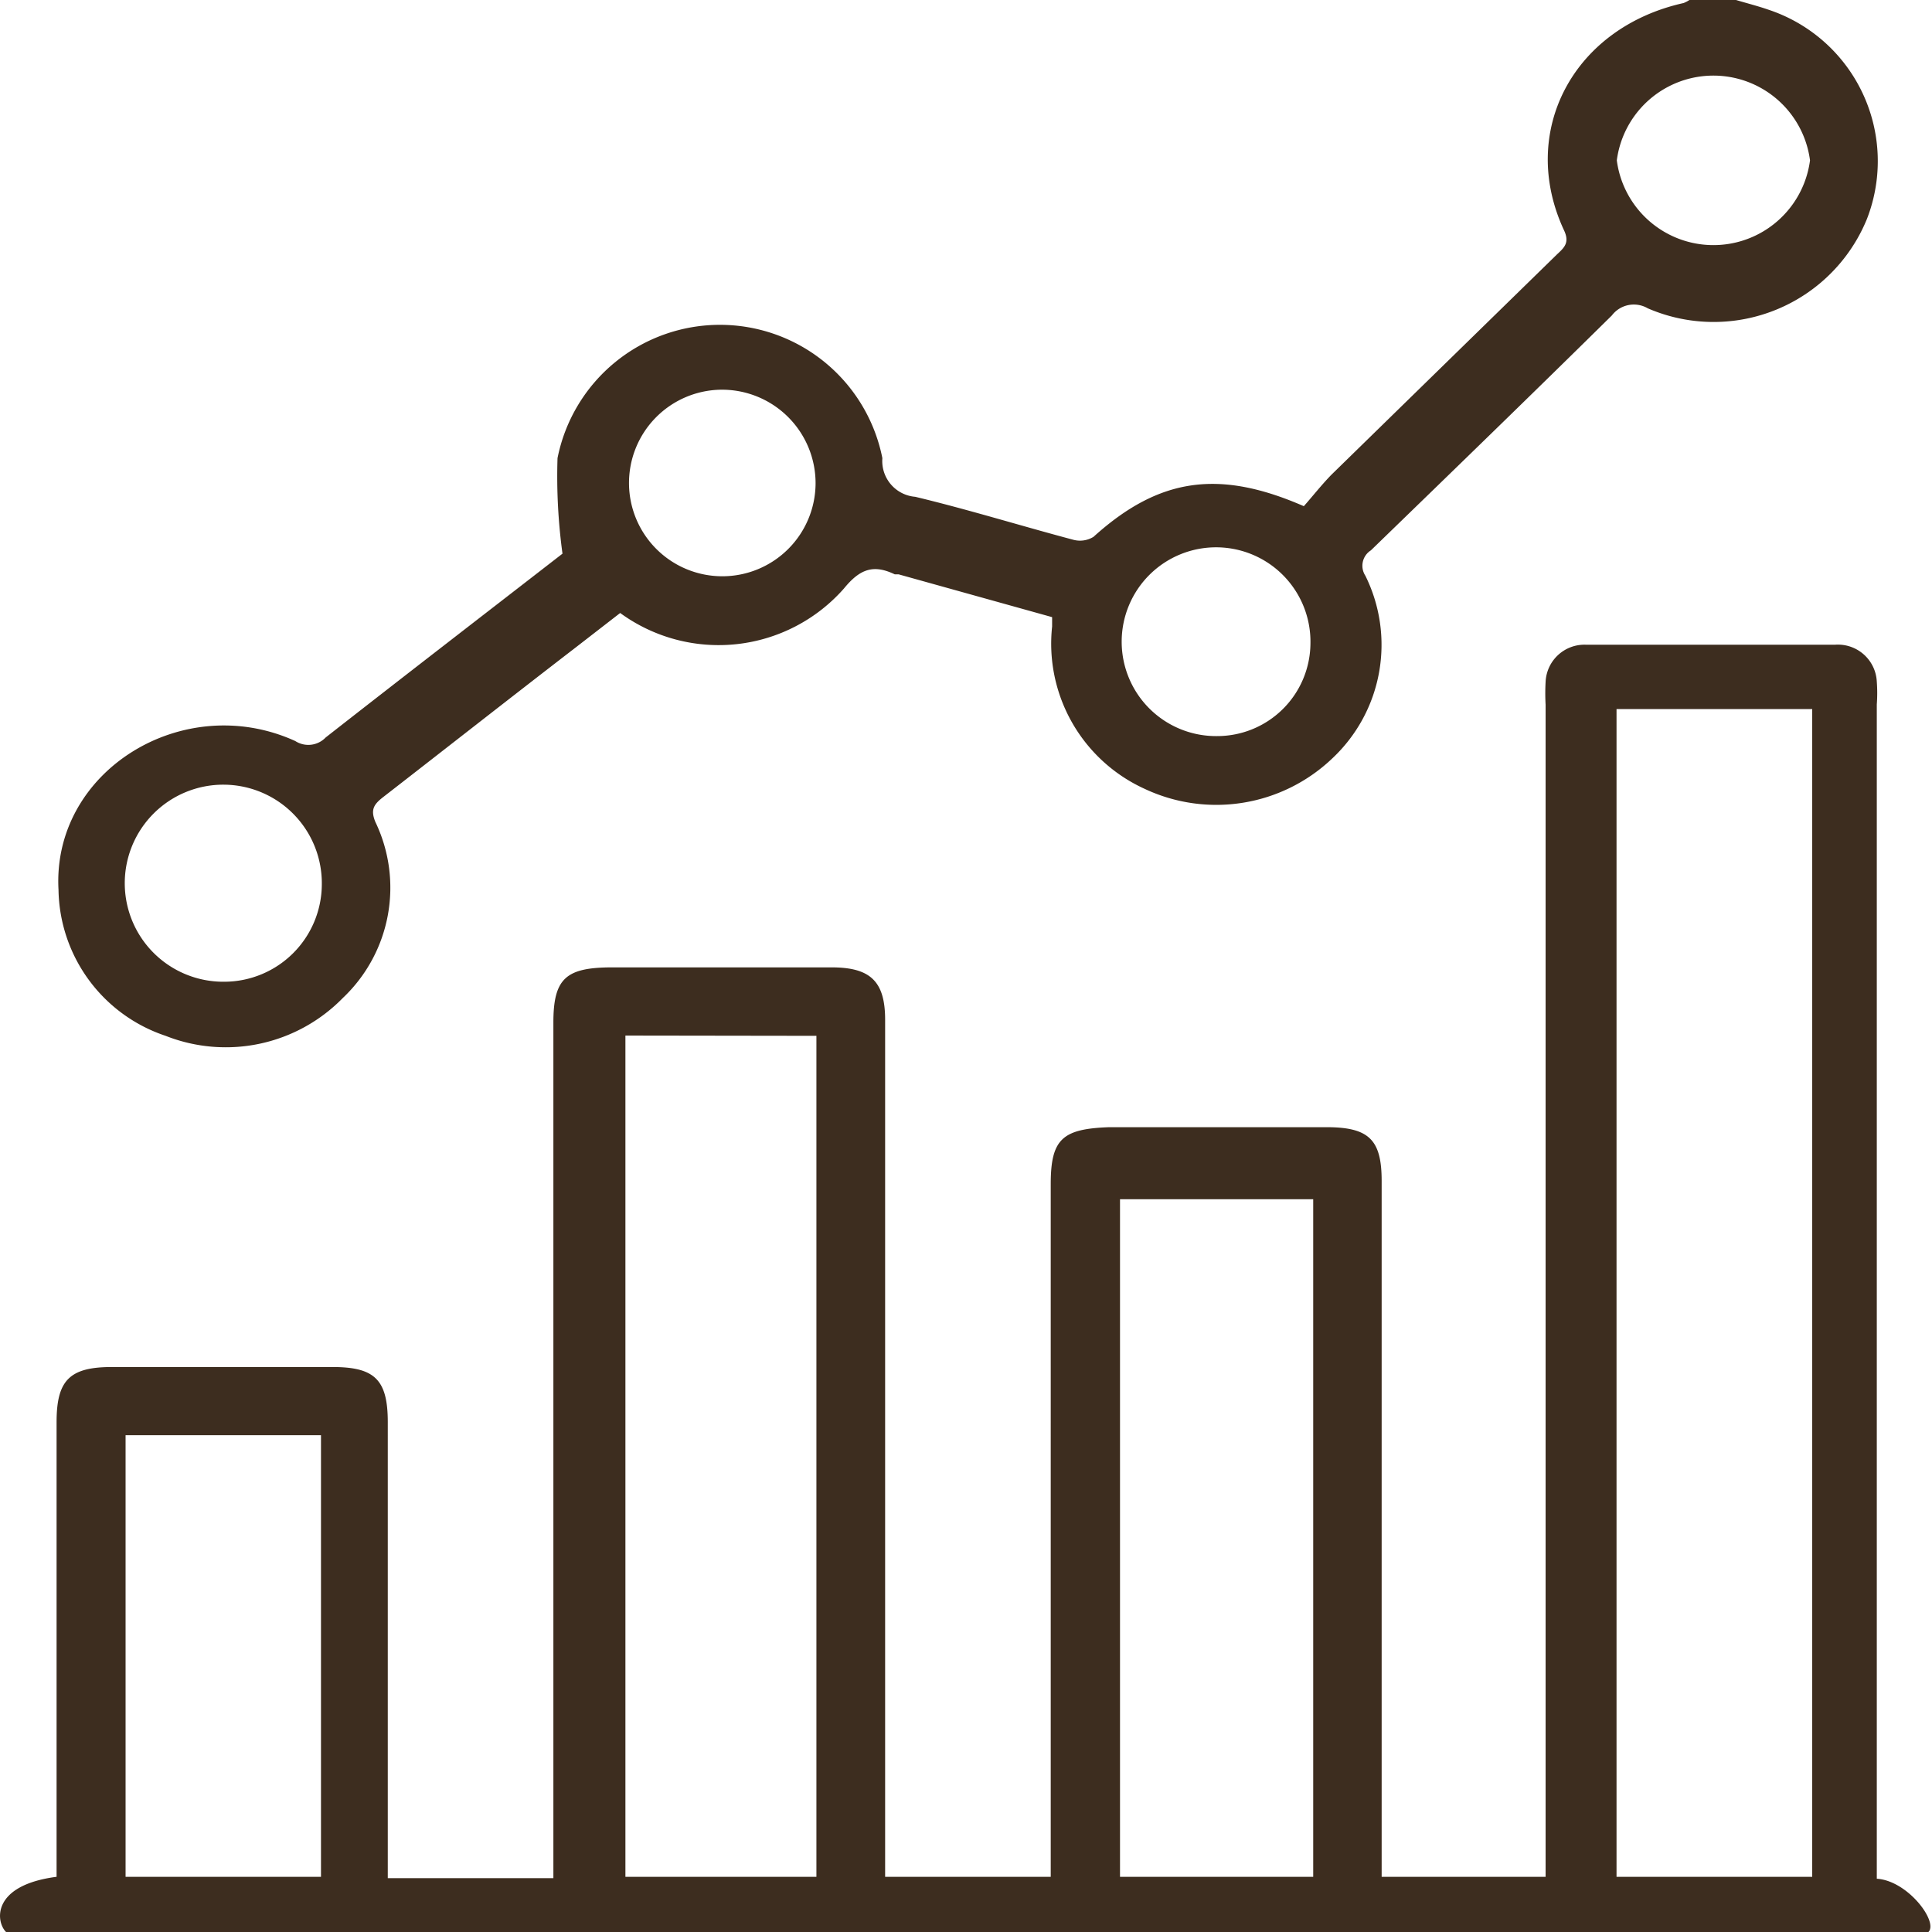
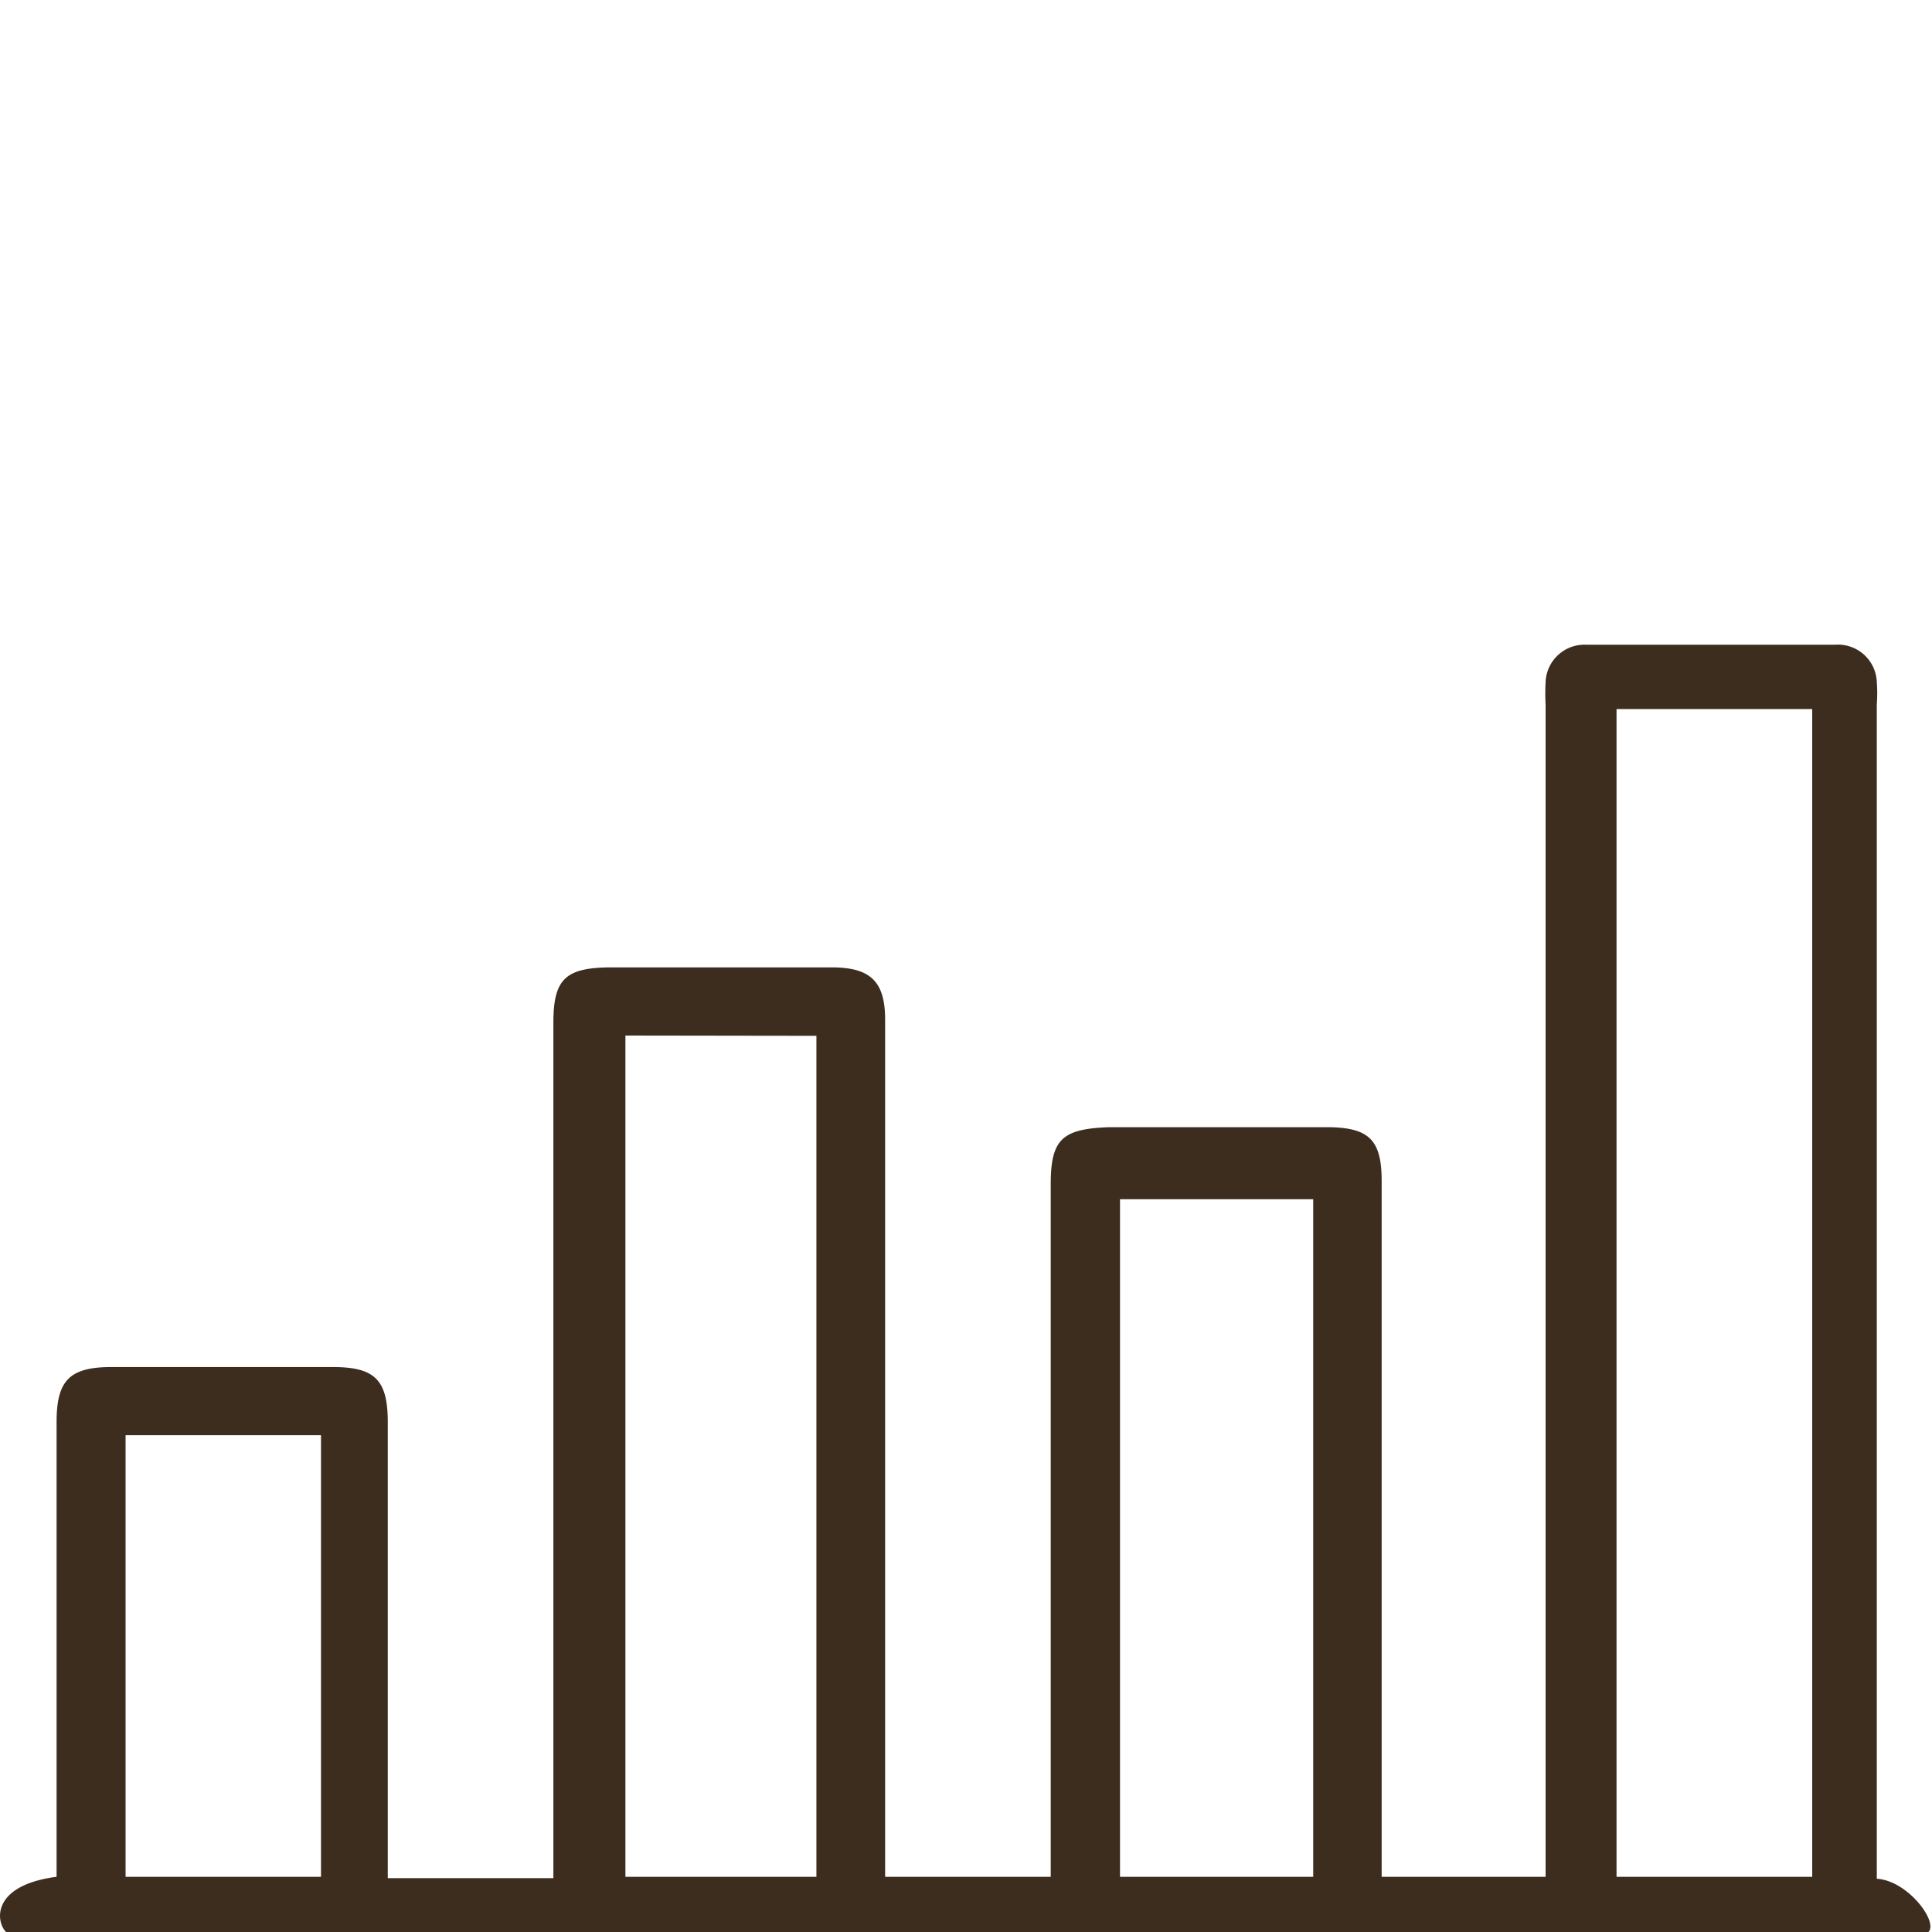
<svg xmlns="http://www.w3.org/2000/svg" id="Layer_1" data-name="Layer 1" viewBox="0 0 70 70">
  <defs>
    <style>.cls-1{fill:#3d2d1f;}</style>
  </defs>
  <path class="cls-1" d="M2.05,68c0-.25,0-.51,0-.77,0-4.9,0-10.8,0-15.7,0-1.51.46-2,2-2h8c1.53,0,2,.46,2,2V68.05h6v-31c0-1.61.46-2,2.14-2h7.94c1.41,0,1.94.51,1.94,1.9V68h6V42.9c0-1.64.43-2,2.12-2.06h7.87c1.55,0,2,.46,2,1.95V68H56c0-.27,0-.56,0-.84V25.53a7.42,7.42,0,0,1,0-.82,1.41,1.41,0,0,1,1.48-1.35q4.5,0,9,0A1.41,1.41,0,0,1,68,24.7a5.58,5.58,0,0,1,0,.82V68.07c1.13.07,2.24,1.57,1.87,1.93H.22C-.15,69.64-.33,68.31,2.05,68Zm63.61,0V25.69H58.57V68Zm-43-30.48V68h6.92V37.53ZM47.58,68V43.45h-7V68ZM11.63,52H4.55V68h7.08Z" />
-   <path class="cls-1" d="M62.9,0c.4.12.8.22,1.2.36a5.78,5.78,0,0,1,3.54,7.58,6,6,0,0,1-7.94,3.23,1,1,0,0,0-1.3.26c-2.89,2.85-5.81,5.68-8.73,8.51a.66.66,0,0,0-.2.92,5.64,5.64,0,0,1-1.19,6.61,6.09,6.09,0,0,1-6.81,1.11,5.78,5.78,0,0,1-3.35-5.88c0-.09,0-.18,0-.34l-5.56-1.55-.14,0c-.77-.37-1.26-.2-1.84.51a6.05,6.05,0,0,1-8.11.89l-1.6,1.24c-2.35,1.81-4.68,3.64-7,5.44-.33.26-.45.45-.27.89a5.5,5.5,0,0,1-1.18,6.38A5.93,5.93,0,0,1,6,37.53a5.67,5.67,0,0,1-3.88-5.29C1.88,27.93,6.64,25,10.7,26.85a.87.87,0,0,0,1.1-.13c2.9-2.27,5.82-4.52,8.58-6.66a20.75,20.75,0,0,1-.18-3.46,6,6,0,0,1,11.77,0A1.3,1.3,0,0,0,33.16,18c1.92.46,3.82,1.05,5.74,1.56a.93.93,0,0,0,.72-.11C42,17.3,44.17,17,47.24,18.34c.31-.35.64-.77,1-1.14l8.19-8c.26-.24.44-.42.24-.85C55,4.77,57,1,61,.11A1.12,1.12,0,0,0,61.21,0Zm2.68,5.81a3.53,3.53,0,0,0-7,0,3.53,3.53,0,0,0,7,0Zm-18.1,17.5a3.42,3.42,0,1,0-3.39,3.36A3.38,3.38,0,0,0,47.48,23.31ZM11.66,32.05a3.57,3.57,0,1,0-3.53,3.52A3.54,3.54,0,0,0,11.66,32.05ZM26.1,14.12a3.38,3.38,0,1,0,3.45,3.4A3.39,3.39,0,0,0,26.1,14.12Z" />
</svg>